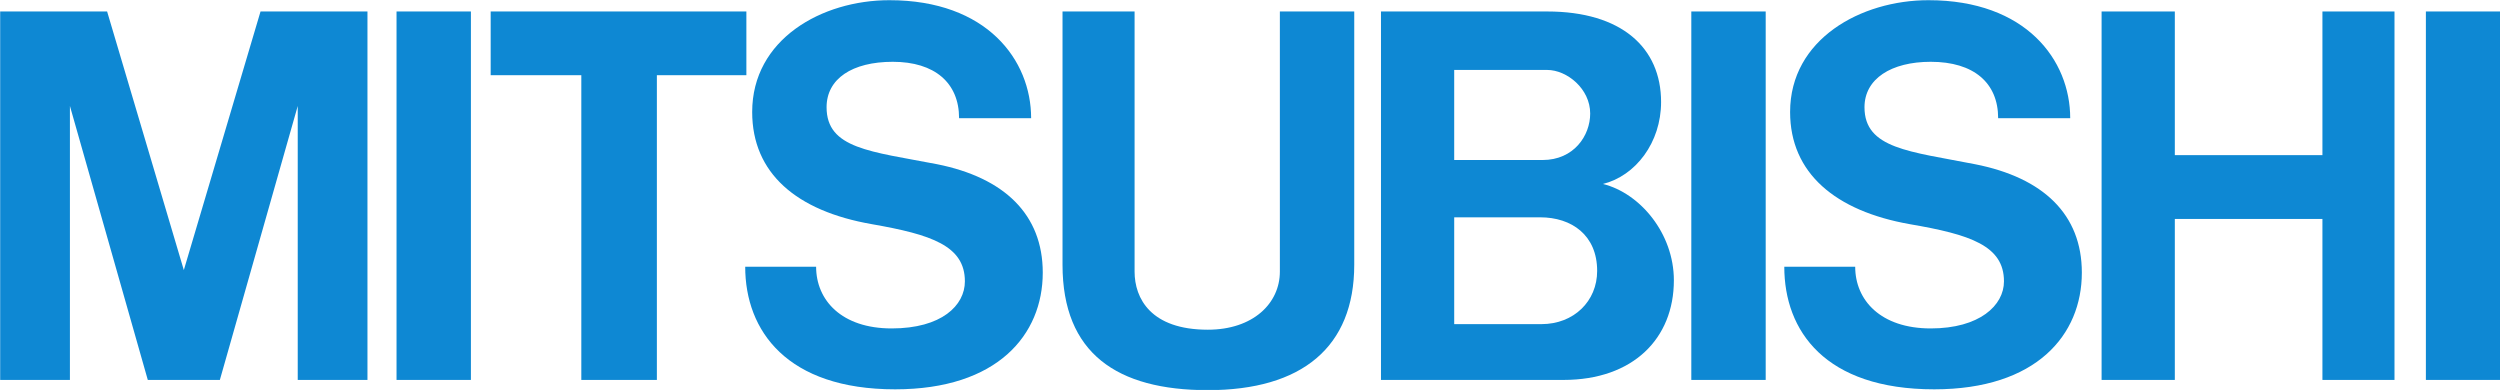
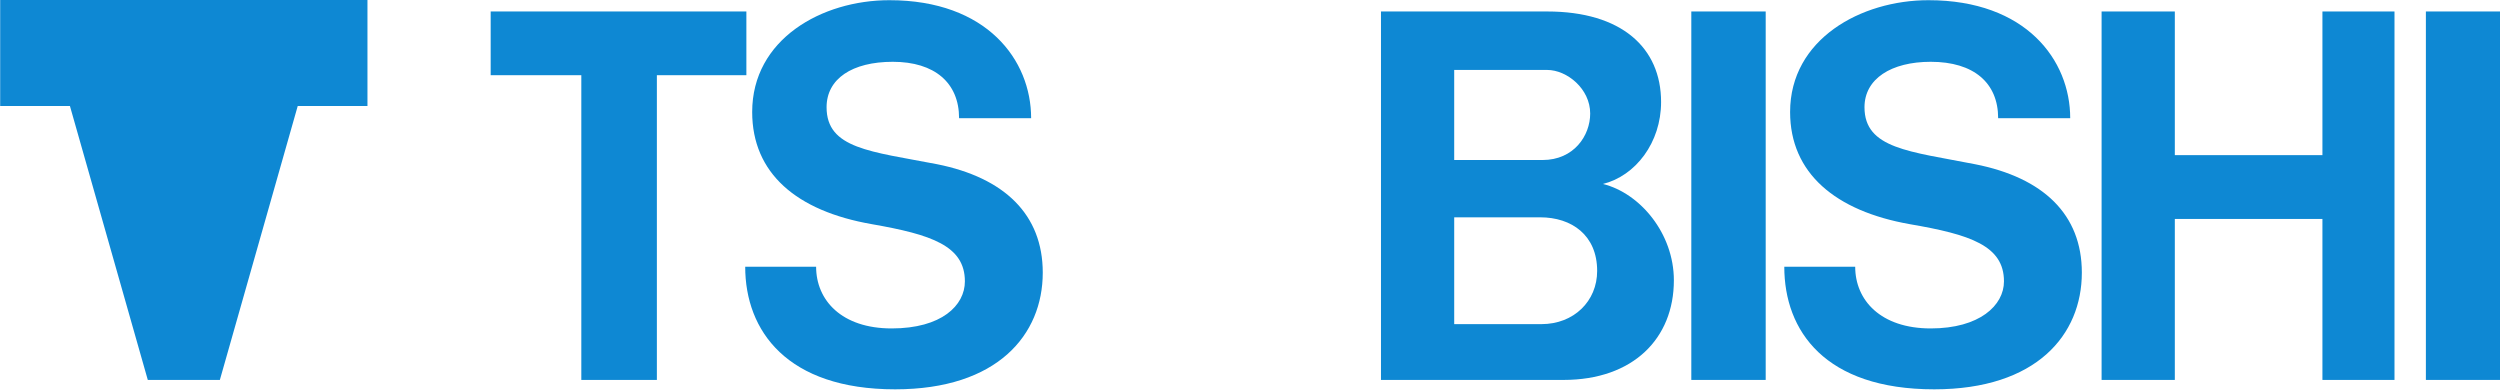
<svg xmlns="http://www.w3.org/2000/svg" xmlns:ns1="http://sodipodi.sourceforge.net/DTD/sodipodi-0.dtd" xmlns:ns2="http://www.inkscape.org/namespaces/inkscape" version="1.0" width="1000" height="155.973" id="svg2811" ns1:docname="Mitsubishi_Electric_1985_Japan.svg" xml:space="preserve" ns2:version="1.3.2 (091e20e, 2023-11-25, custom)">
  <ns1:namedview id="namedview1" pagecolor="#ffffff" bordercolor="#000000" borderopacity="0.25" ns2:showpageshadow="2" ns2:pageopacity="0.0" ns2:pagecheckerboard="0" ns2:deskcolor="#d1d1d1" ns2:zoom="0.74000001" ns2:cx="499.99999" ns2:cy="77.702701" ns2:window-width="1366" ns2:window-height="705" ns2:window-x="-8" ns2:window-y="-8" ns2:window-maximized="1" ns2:current-layer="svg2811" />
  <defs id="defs2813">
    <clipPath id="clp21">
      <path d="m 123.91,72.178 h 26.23 v 15.294 h -26.23 z" id="path592" />
    </clipPath>
    <clipPath id="clp9">
      <path d="m 413.96,49.857 h 31.76 v 8.719 h -31.76 z" id="path100" />
    </clipPath>
  </defs>
  <g transform="matrix(2.023,0,0,2.023,-2416.687,-2719.592)" id="layer1">
    <g transform="translate(-285.197,-65.864)" id="g25441" style="fill:#0e88d3;fill-opacity:1">
-       <path d="m 1493.628,1431.154 15.398,54.167 h 14.249 l 15.398,-54.167 v 54.167 h 13.787 v -72.852 h -21.143 l -15.167,51.134 -15.169,-51.134 h -21.143 v 72.852 h 13.789" style="fill:#0e88d3;fill-opacity:1;fill-rule:nonzero;stroke:none" id="path282" />
+       <path d="m 1493.628,1431.154 15.398,54.167 h 14.249 l 15.398,-54.167 h 13.787 v -72.852 h -21.143 l -15.167,51.134 -15.169,-51.134 h -21.143 v 72.852 h 13.789" style="fill:#0e88d3;fill-opacity:1;fill-rule:nonzero;stroke:none" id="path282" />
      <path d="m 1814.219,1485.321 h 14.707 v -72.852 h -14.707 z" style="fill:#0e88d3;fill-opacity:1;fill-rule:nonzero;stroke:none" id="path284" />
      <path d="m 1959.462,1485.321 h 14.707 v -72.852 h -14.707 z" style="fill:#0e88d3;fill-opacity:1;fill-rule:nonzero;stroke:none" id="path288" />
-       <path d="m 1558.207,1485.321 h 14.707 v -72.852 h -14.707 z" style="fill:#0e88d3;fill-opacity:1;fill-rule:nonzero;stroke:none" id="path290" />
      <path d="m 1939.008,1440.875 h -29.187 v -28.405 h -14.478 v 72.852 h 14.478 v -31.831 h 29.187 v 31.831 h 14.249 v -72.852 h -14.249" style="fill:#0e88d3;fill-opacity:1;fill-rule:nonzero;stroke:none" id="path292" />
      <path d="m 1594.745,1485.321 h 14.938 v -60.257 h 17.697 v -12.595 h -50.559 v 12.595 h 17.924" style="fill:#0e88d3;fill-opacity:1;fill-rule:nonzero;stroke:none" id="path294" />
-       <path d="m 1718.616,1487.342 c 18.615,0 28.956,-8.502 28.956,-24.797 v -50.076 h -14.707 v 51.433 c 0,6.273 -5.287,11.49 -14.249,11.49 -11.261,0 -14.478,-6.182 -14.478,-11.49 v -51.433 h -14.249 v 50.076 c 0,17.536 10.801,24.797 28.727,24.797" style="fill:#0e88d3;fill-opacity:1;fill-rule:nonzero;stroke:none" id="path298" />
      <path d="m 1785.721,1424.029 c 3.908,0 8.504,3.722 8.504,8.617 0,4.368 -3.217,9.193 -9.422,9.193 h -17.466 v -17.81 z m -1.149,50.26 h -17.235 v -21.12 h 17.006 c 6.205,0 11.259,3.518 11.259,10.595 0,5.976 -4.594,10.525 -11.03,10.525 m -16.775,11.032 h 21.143 c 13.787,0 21.831,-8.205 21.831,-19.695 0,-9.261 -6.665,-17.215 -14.018,-19.052 6.434,-1.608 11.49,-8.158 11.49,-16.202 0,-10.733 -7.813,-17.903 -22.522,-17.903 h -32.862 v 72.852 0" style="fill:#0e88d3;fill-opacity:1;fill-rule:nonzero;stroke:none" id="path302" />
      <path d="m 1652.2,1454.526 c 11.721,2.046 18.386,4.252 18.386,11.306 0,4.757 -4.596,9.308 -14.478,9.308 -9.884,0 -14.938,-5.561 -14.938,-12.204 h -14.02 c 0,12.686 8.273,24.244 29.647,24.244 20.223,0 29.187,-10.777 29.187,-23.073 0,-11.49 -7.584,-18.776 -20.914,-21.442 -13.098,-2.528 -21.831,-3.056 -21.831,-11.261 0,-5.63 5.054,-8.985 13.098,-8.985 8.273,0 13.101,4.159 13.101,11.146 h 14.247 c 0,-11.49 -8.733,-23.326 -28.036,-23.326 -13.329,0 -27.119,7.7 -27.119,22.108 0,12.088 8.733,19.582 23.671,22.178" style="fill:#0e88d3;fill-opacity:1;fill-rule:nonzero;stroke:none" id="path308" />
      <path d="m 1857.425,1454.526 c 11.95,2.046 18.615,4.252 18.615,11.306 0,4.757 -4.827,9.308 -14.478,9.308 -9.884,0 -14.938,-5.561 -14.938,-12.204 h -14.02 c 0,12.686 8.044,24.244 29.647,24.244 20.223,0 29.187,-10.777 29.187,-23.073 0,-11.49 -7.585,-18.776 -21.143,-21.442 -12.87,-2.528 -21.834,-3.056 -21.834,-11.261 0,-5.63 5.285,-8.985 13.101,-8.985 8.502,0 13.327,4.159 13.327,11.146 h 14.249 c 0,-11.49 -8.733,-23.326 -28.036,-23.326 -13.329,0 -27.348,7.7 -27.348,22.108 0,12.088 8.962,19.582 23.671,22.178" style="fill:#0e88d3;fill-opacity:1;fill-rule:nonzero;stroke:none" id="path310" />
    </g>
  </g>
</svg>